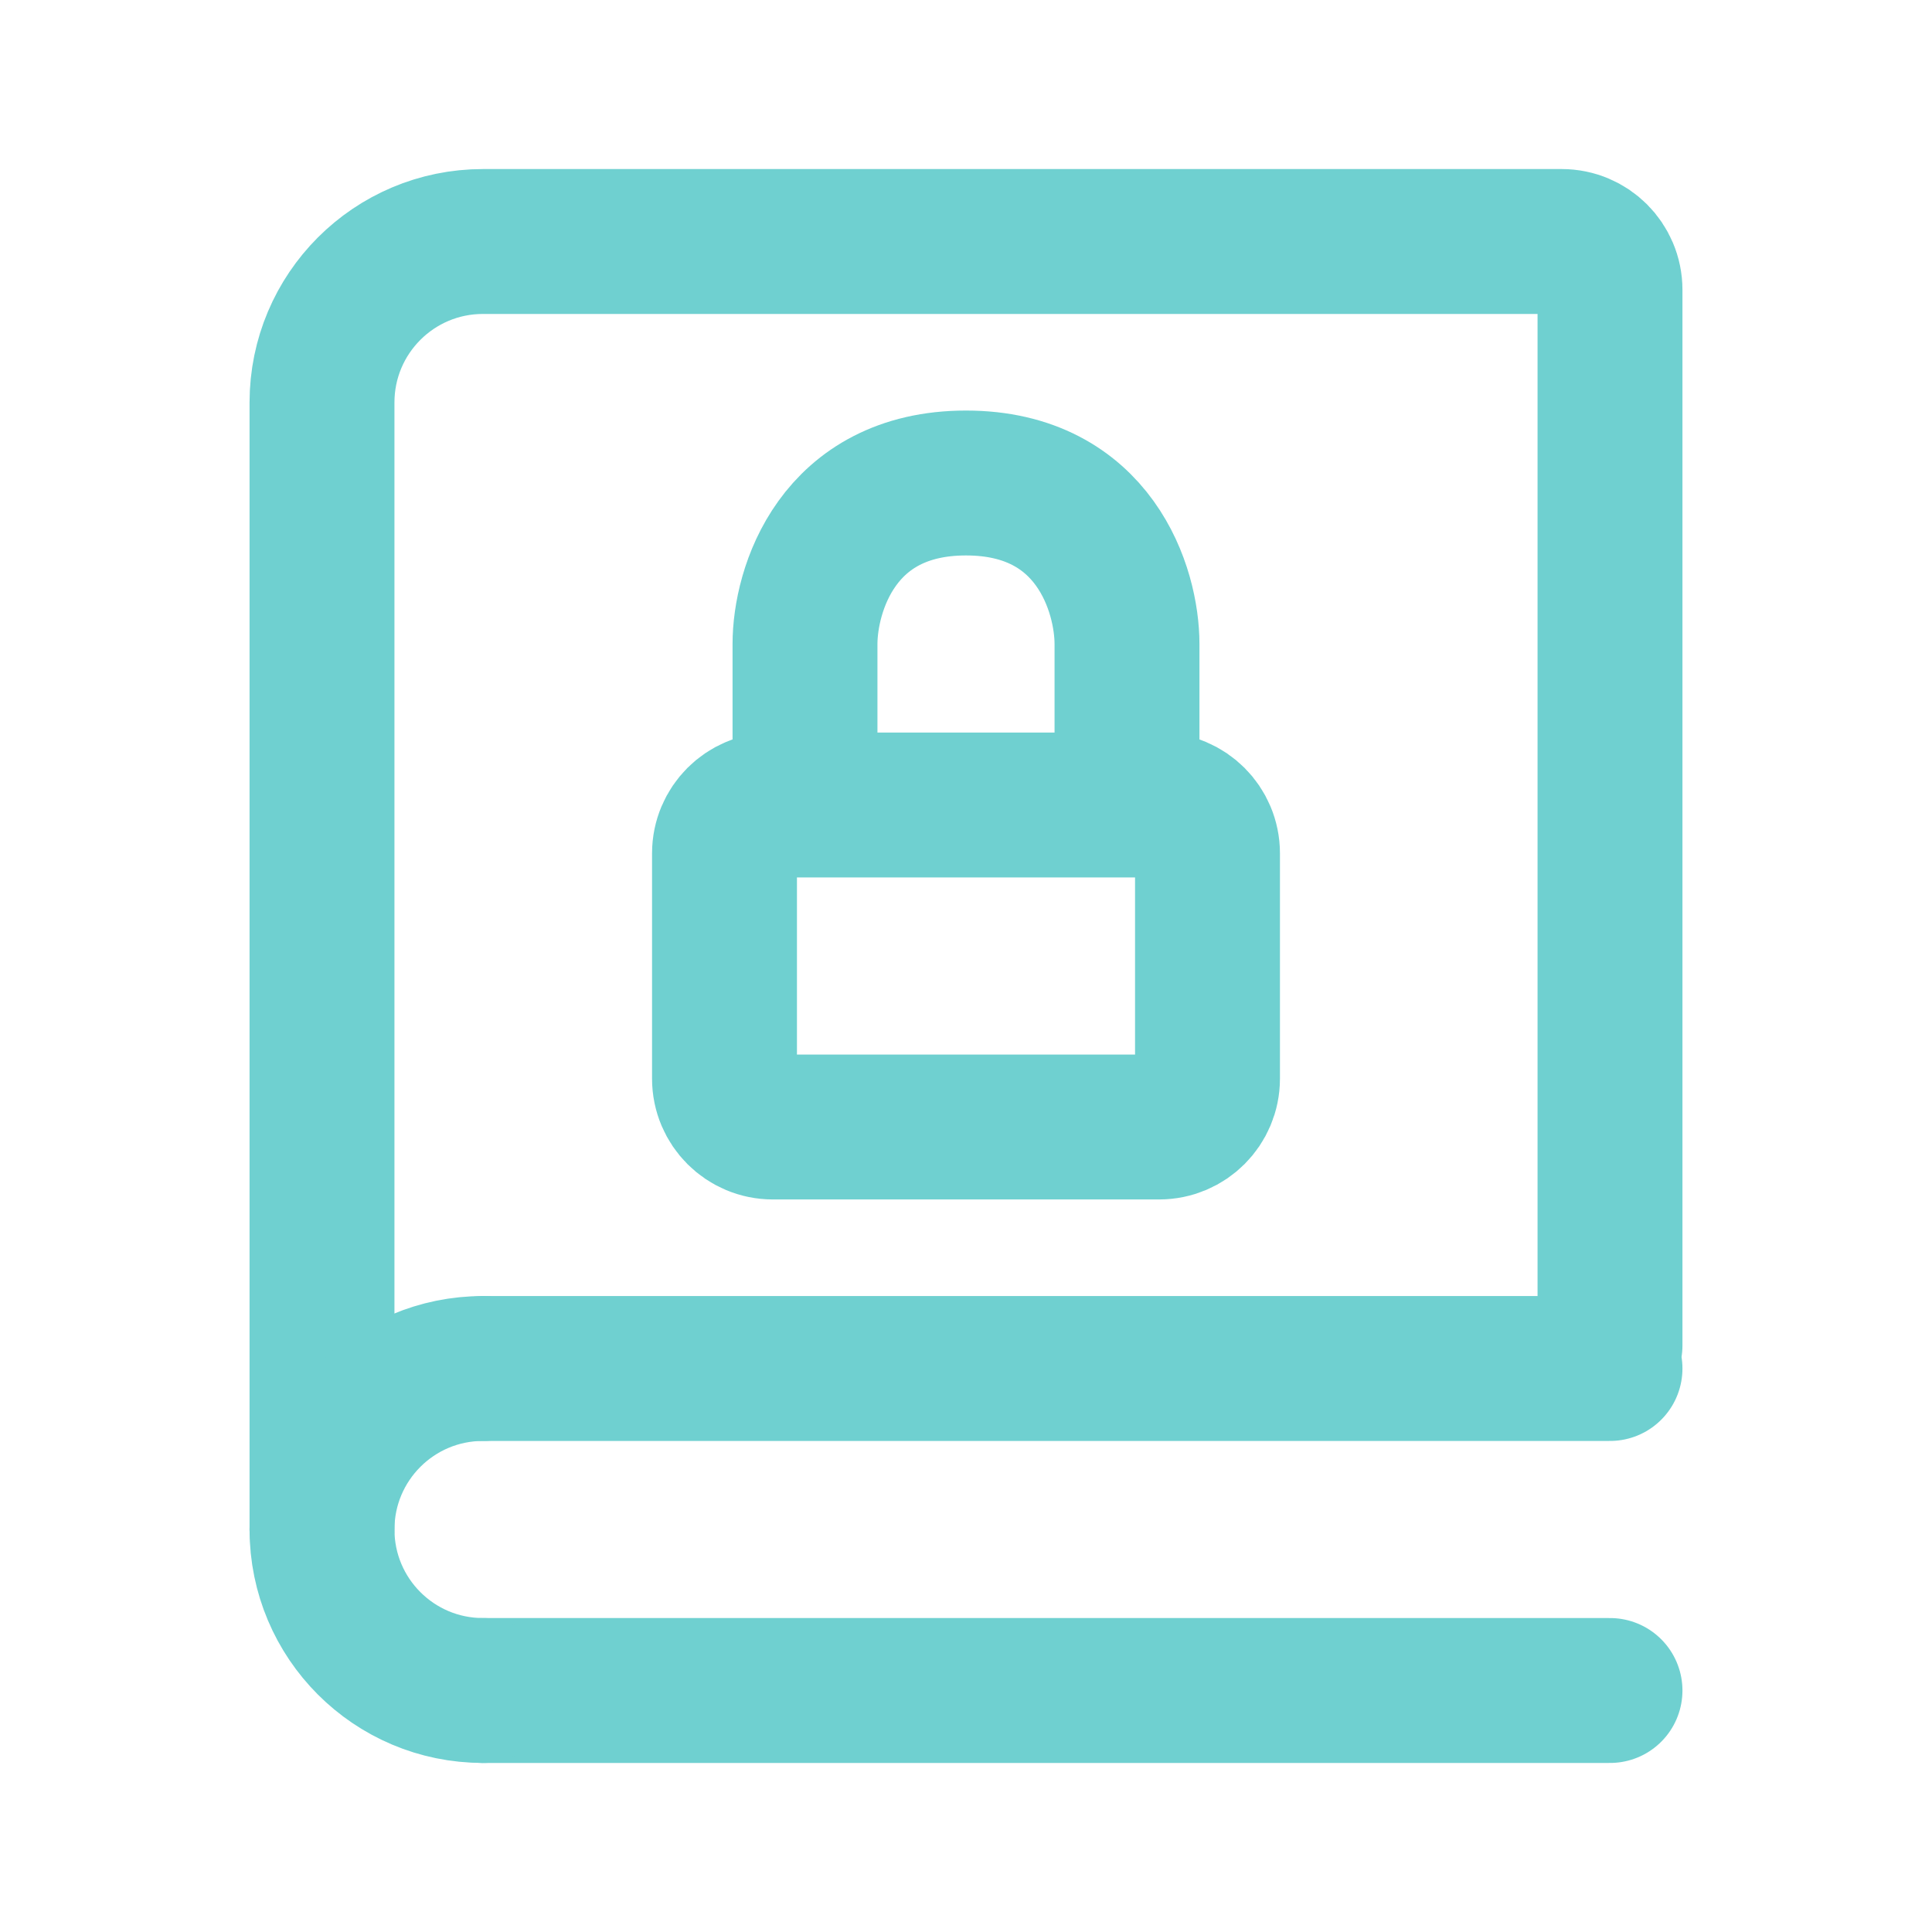
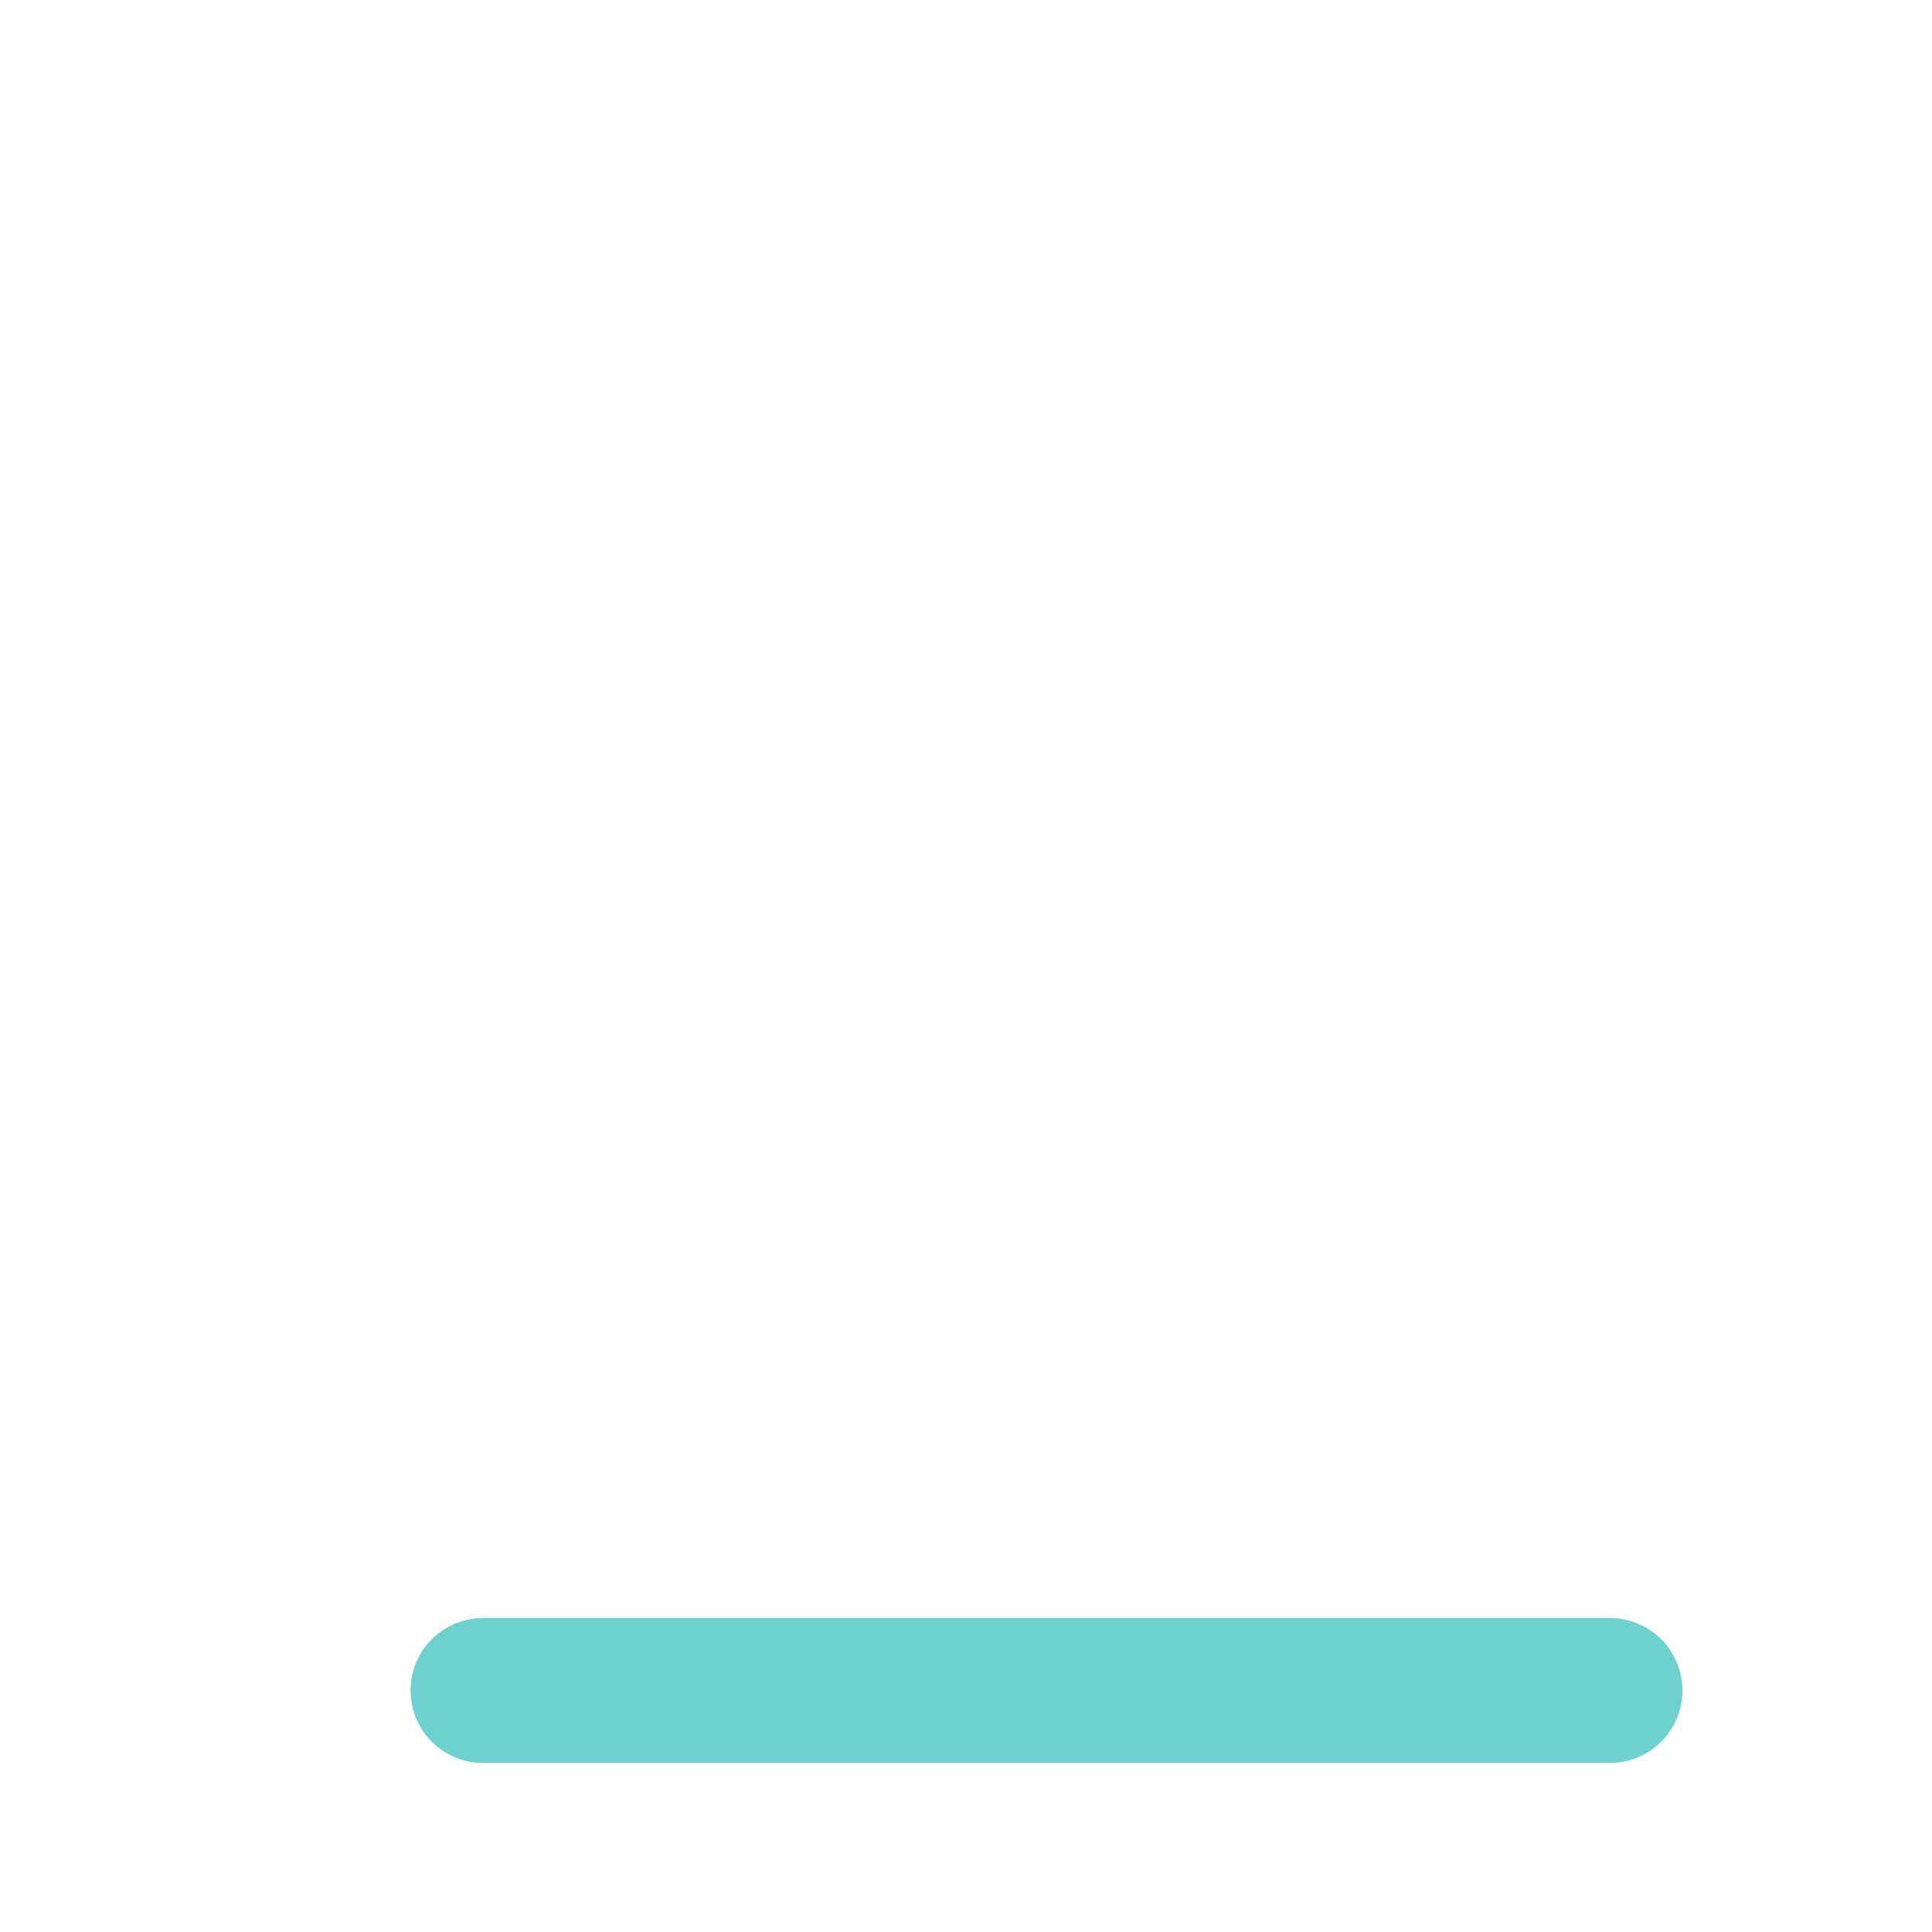
<svg xmlns="http://www.w3.org/2000/svg" width="46px" stroke-width="1.8" height="46px" viewBox="0 0 24 24" fill="none" color="#6fd0d0">
-   <path d="M4 19V5C4 3.895 4.895 3 6 3H19.4C19.731 3 20 3.269 20 3.6V16.714" stroke="#6fd0d0" stroke-width="1.8" stroke-linecap="round" />
-   <path d="M14 10H14.4C14.731 10 15 10.269 15 10.6V13.4C15 13.731 14.731 14 14.4 14H9.6C9.269 14 9 13.731 9 13.4V10.6C9 10.269 9.269 10 9.6 10H10M14 10V8C14 7.333 13.6 6 12 6C10.4 6 10 7.333 10 8V10M14 10H10" stroke="#6fd0d0" stroke-width="1.8" stroke-linecap="round" stroke-linejoin="round" />
-   <path d="M6 17L20 17" stroke="#6fd0d0" stroke-width="1.8" stroke-linecap="round" />
  <path d="M6 21L20 21" stroke="#6fd0d0" stroke-width="1.8" stroke-linecap="round" />
-   <path d="M6 21C4.895 21 4 20.105 4 19C4 17.895 4.895 17 6 17" stroke="#6fd0d0" stroke-width="1.8" stroke-linecap="round" stroke-linejoin="round" />
</svg>